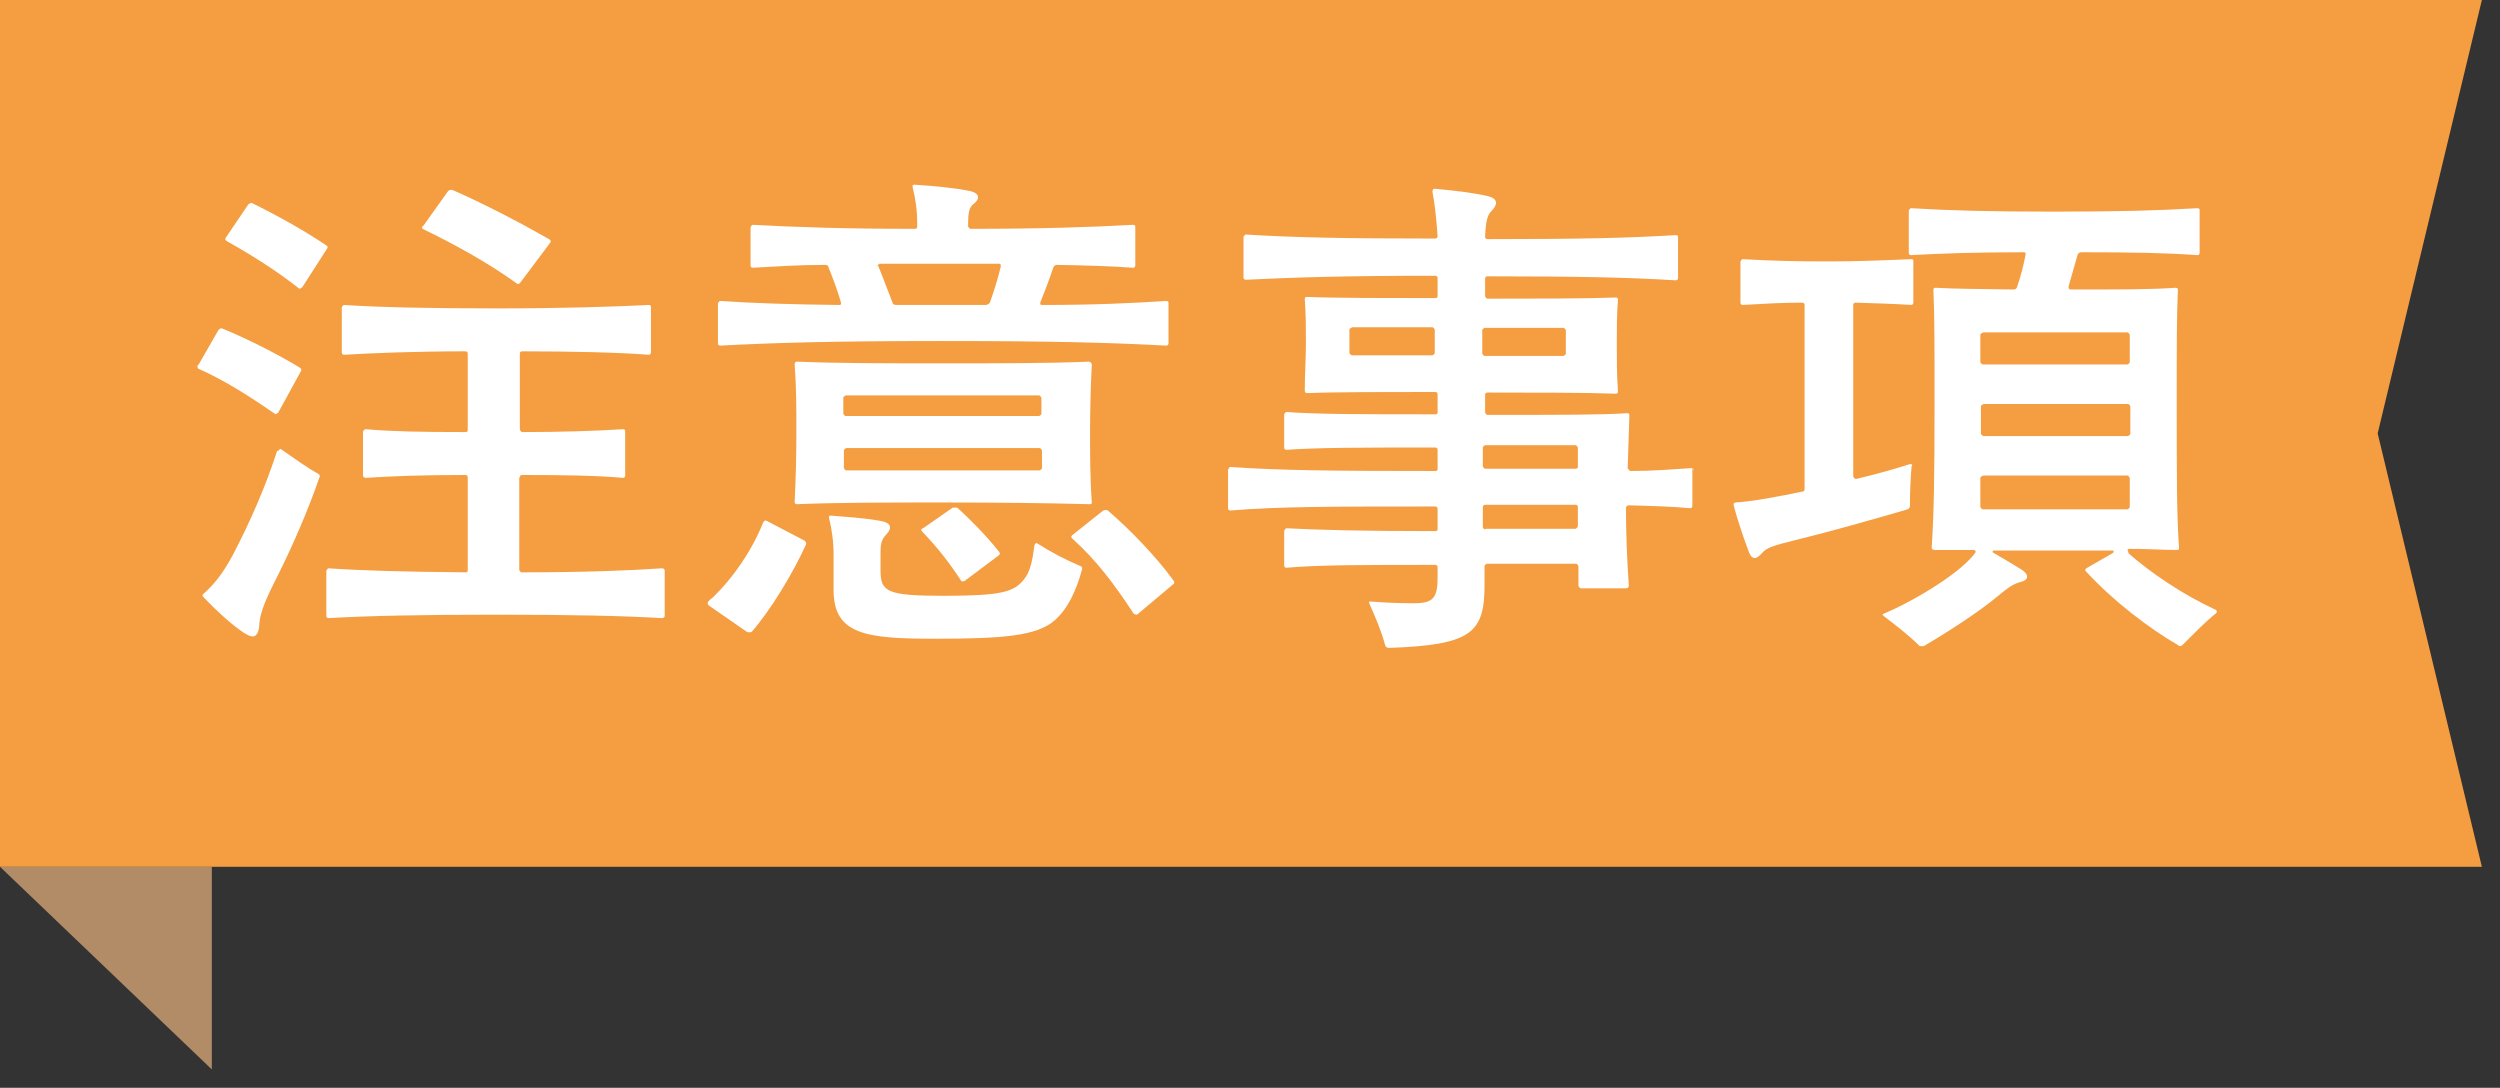
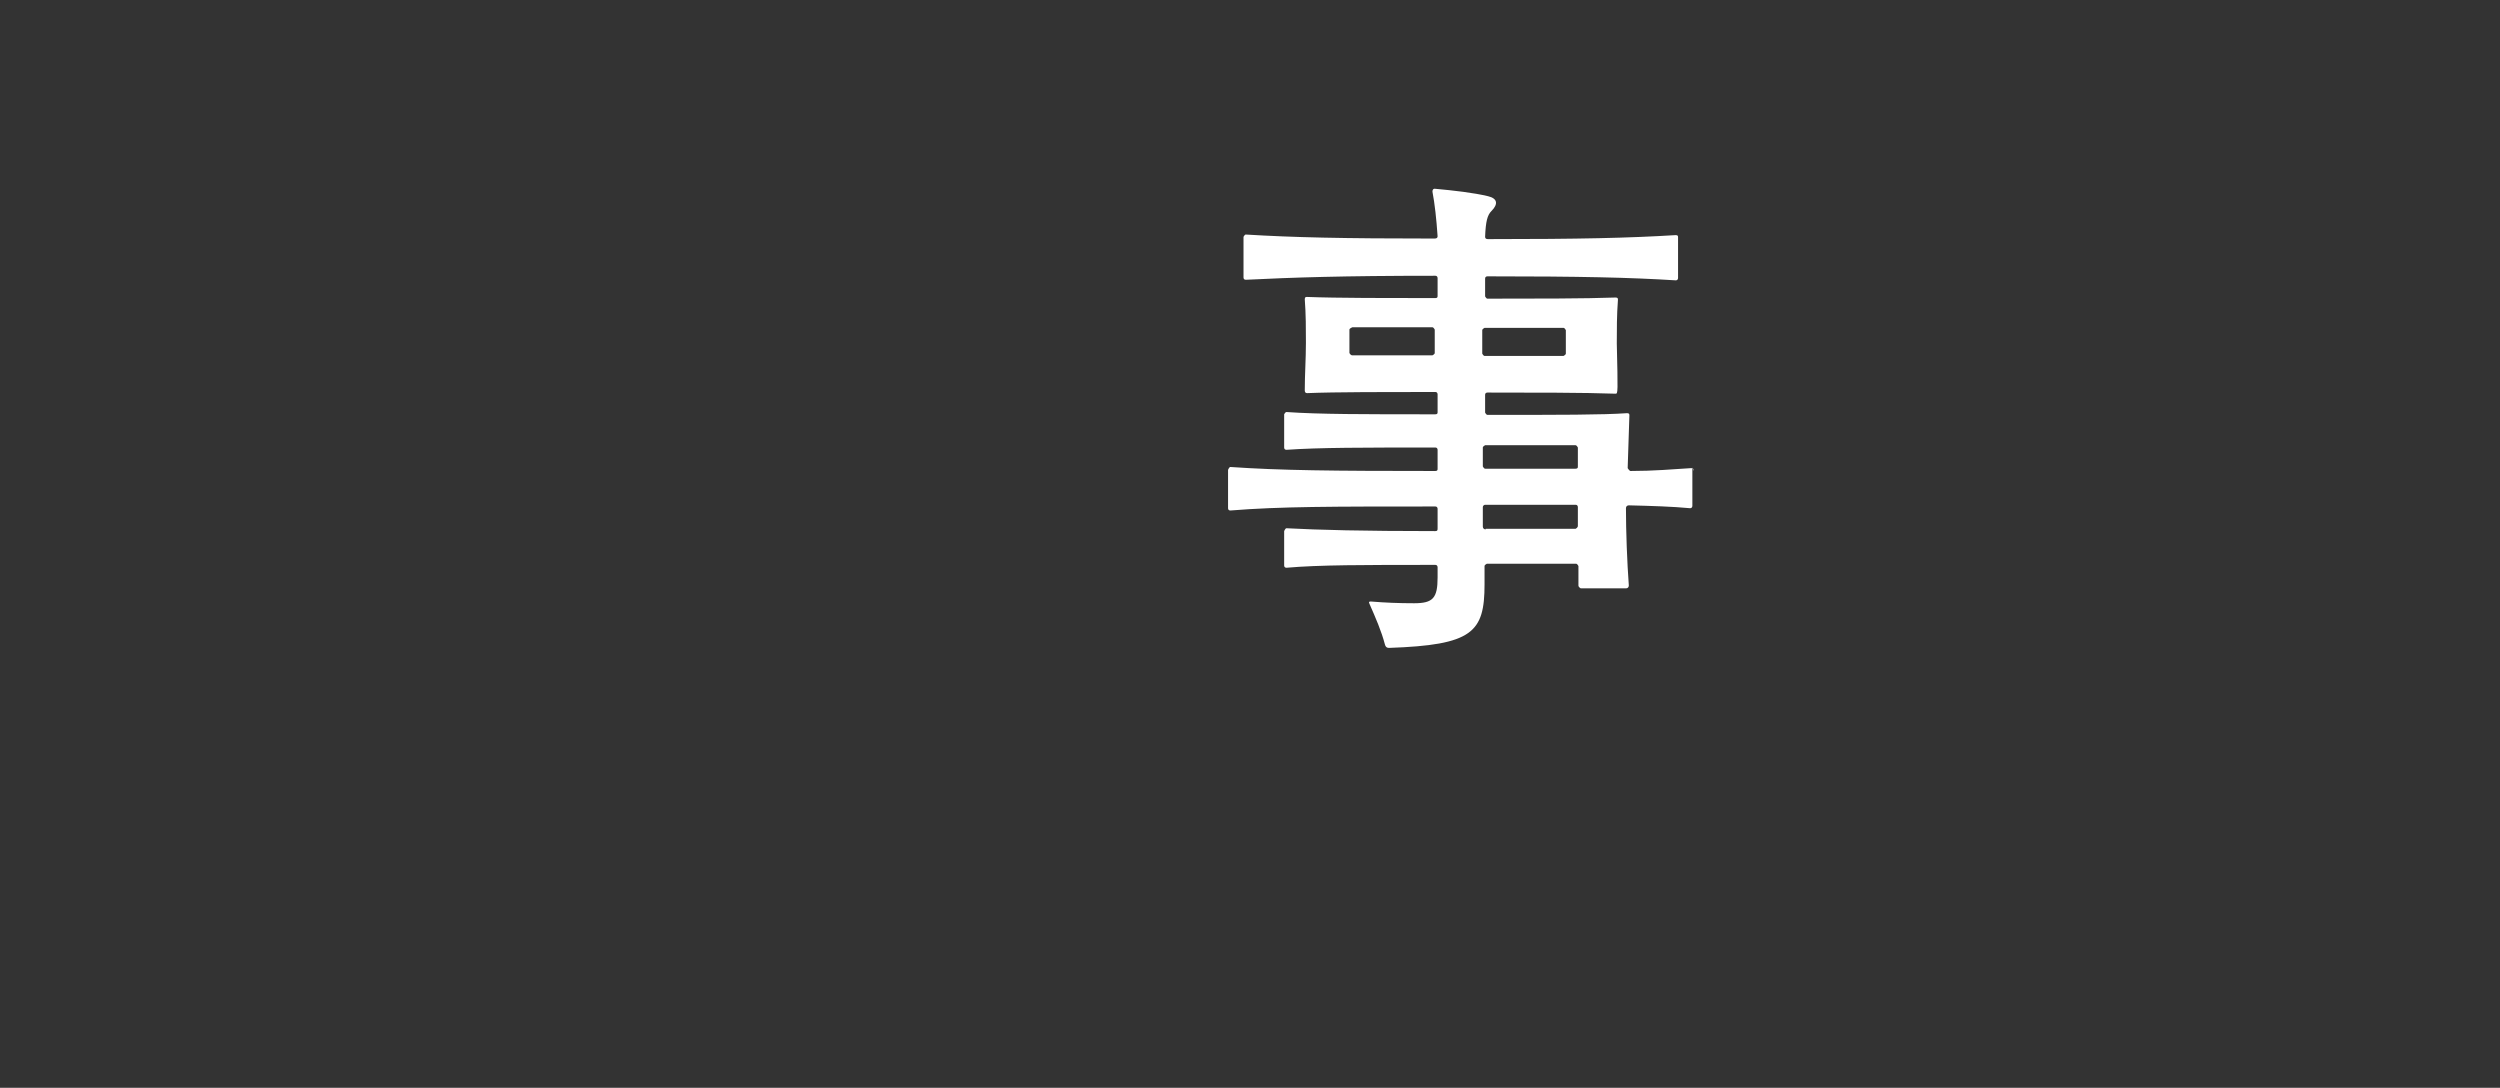
<svg xmlns="http://www.w3.org/2000/svg" width="131" height="57" viewBox="0 0 131 57" fill="none">
  <rect x="0" y="0" width="131" height="57" fill="#333333" stroke="none" />
  <g clip-path="url(#clip0_6_102)">
-     <path d="M0 45.419L11.1 56.039V45.419H0Z" fill="#B28C67" />
-     <path d="M0 45.42H130.05L124.59 22.71L130.05 0H0V45.42Z" fill="#F49D41" />
-     <path d="M15.78 19.43L14.58 21.62C14.58 21.62 14.46 21.74 14.4 21.68C13.14 20.81 11.79 19.94 10.44 19.34C10.38 19.34 10.35 19.28 10.35 19.22C10.35 19.16 10.35 19.13 10.41 19.1L11.46 17.27C11.46 17.27 11.58 17.18 11.64 17.21C13.02 17.78 14.49 18.53 15.69 19.25C15.78 19.31 15.81 19.37 15.78 19.43ZM14.58 23.63C14.58 23.63 14.67 23.48 14.73 23.54C15.42 24.02 16.08 24.5 16.68 24.83C16.77 24.89 16.77 24.95 16.74 25.01C16.14 26.75 15.36 28.55 14.49 30.29C13.95 31.34 13.62 32.12 13.59 32.69C13.59 33.02 13.47 33.35 13.26 33.35C13.11 33.35 12.99 33.29 12.75 33.14C12.12 32.72 11.34 32 10.68 31.31C10.59 31.22 10.59 31.19 10.68 31.1C11.25 30.59 11.7 30.02 12.21 29.06C13.14 27.29 13.95 25.4 14.52 23.63H14.58ZM17.13 13.04L15.84 15.05C15.84 15.05 15.72 15.17 15.66 15.11C14.49 14.18 13.14 13.34 11.91 12.65C11.79 12.59 11.79 12.53 11.82 12.47L13.02 10.7C13.02 10.7 13.17 10.61 13.2 10.64C14.49 11.27 15.9 12.05 17.1 12.86C17.19 12.92 17.19 12.98 17.1 13.07L17.13 13.04ZM27.21 25.01V29.87C27.21 29.87 27.27 29.99 27.33 29.99C30.57 29.99 32.94 29.9 34.68 29.78C34.8 29.78 34.83 29.84 34.83 29.9V32.27C34.83 32.27 34.83 32.39 34.68 32.39C32.7 32.27 29.94 32.21 26.01 32.21C22.08 32.21 19.23 32.27 17.22 32.39C17.13 32.39 17.1 32.33 17.1 32.27V29.9C17.1 29.9 17.16 29.78 17.22 29.78C18.96 29.9 21.15 29.96 24.39 29.99C24.51 29.99 24.51 29.93 24.51 29.87V25.01C24.51 25.01 24.51 24.89 24.39 24.89C22.11 24.89 20.52 24.95 19.17 25.04C19.08 25.04 19.02 24.98 19.02 24.92V22.61C19.02 22.61 19.08 22.49 19.17 22.49C20.52 22.61 22.11 22.64 24.39 22.64C24.51 22.64 24.51 22.58 24.51 22.52V18.53C24.51 18.53 24.51 18.41 24.39 18.41C21.81 18.41 19.53 18.5 18.03 18.59C17.94 18.59 17.91 18.53 17.91 18.47V16.1C17.91 16.1 17.97 15.98 18.03 15.98C19.8 16.1 22.56 16.16 26.01 16.16C29.46 16.16 32.25 16.07 33.99 15.98C34.11 15.98 34.11 16.04 34.11 16.1V18.47C34.11 18.47 34.11 18.59 33.99 18.59C32.49 18.47 29.97 18.41 27.36 18.41C27.27 18.41 27.24 18.47 27.24 18.53V22.52C27.24 22.52 27.3 22.64 27.36 22.64C29.37 22.64 31.29 22.58 32.64 22.49C32.76 22.49 32.76 22.55 32.76 22.61V24.92C32.76 24.92 32.76 25.04 32.64 25.04C31.29 24.92 29.61 24.89 27.36 24.89C27.27 24.89 27.24 24.95 27.24 25.01H27.21ZM28.77 12.8L27.24 14.84C27.24 14.84 27.12 14.93 27.06 14.84C25.56 13.76 23.76 12.77 22.2 12.02C22.08 11.96 22.08 11.9 22.2 11.81L23.46 10.04C23.46 10.04 23.55 9.95 23.58 9.95C23.58 9.95 23.64 9.95 23.7 9.95C25.29 10.64 27.3 11.69 28.77 12.53C28.86 12.59 28.89 12.65 28.83 12.71L28.77 12.8Z" fill="white" />
-     <path d="M39.18 33.14L37.32 31.85C37.14 31.73 37.08 31.7 37.08 31.61C37.08 31.55 37.08 31.52 37.38 31.28C38.37 30.32 39.36 28.94 39.99 27.38C40.05 27.26 40.11 27.26 40.17 27.29L42.18 28.34C42.18 28.34 42.27 28.46 42.24 28.52C41.55 30.05 40.38 31.97 39.39 33.11C39.39 33.11 39.27 33.17 39.21 33.11L39.18 33.14ZM61.23 15.89V17.99C61.23 17.99 61.23 18.11 61.11 18.11C58.26 17.96 55.29 17.87 49.44 17.87C43.59 17.87 40.62 17.96 37.74 18.11C37.65 18.11 37.62 18.05 37.62 17.99V15.89C37.62 15.89 37.68 15.77 37.74 15.77C39.54 15.89 41.4 15.95 43.95 15.98C44.07 15.98 44.07 15.98 44.07 15.86C43.89 15.23 43.65 14.6 43.41 14C43.41 13.91 43.32 13.88 43.23 13.88C41.79 13.88 40.59 13.97 39.45 14.03C39.36 14.03 39.33 13.97 39.33 13.91V11.9C39.33 11.9 39.39 11.78 39.45 11.78C41.64 11.9 44.19 11.99 47.94 11.99C48.06 11.99 48.06 11.93 48.06 11.87V11.66C48.06 11 47.97 10.4 47.82 9.8C47.82 9.68 47.82 9.68 47.94 9.68C48.93 9.74 50.13 9.86 50.82 10.01C51.39 10.13 51.33 10.46 51 10.7C50.79 10.85 50.73 11.18 50.73 11.66V11.87C50.73 11.87 50.79 11.99 50.85 11.99C54.63 11.99 57.21 11.9 59.37 11.78C59.49 11.78 59.49 11.84 59.49 11.9V13.91C59.49 13.91 59.49 14.03 59.37 14.03C58.17 13.94 56.91 13.91 55.38 13.88C55.29 13.88 55.23 13.94 55.2 14C55.02 14.54 54.75 15.26 54.51 15.86C54.51 15.95 54.51 15.98 54.6 15.98C57.33 15.98 59.25 15.89 61.11 15.77C61.23 15.77 61.23 15.83 61.23 15.89ZM57.09 18.95C57.09 18.95 57.21 19.01 57.21 19.1C57.15 20.3 57.12 21.47 57.12 22.64C57.12 23.81 57.12 25.1 57.21 26.3C57.21 26.39 57.21 26.42 57.09 26.42C54.9 26.36 52.14 26.33 49.41 26.33C46.68 26.33 43.92 26.33 41.76 26.42C41.67 26.42 41.64 26.36 41.64 26.3C41.7 25.07 41.73 23.84 41.73 22.64C41.73 21.44 41.73 20.3 41.64 19.1C41.64 18.98 41.7 18.95 41.76 18.95C43.92 19.04 46.71 19.04 49.41 19.04C52.11 19.04 54.9 19.04 57.09 18.95ZM54.21 28.55C54.21 28.55 54.27 28.43 54.33 28.46C55.14 28.97 55.83 29.33 56.61 29.66C56.67 29.66 56.73 29.75 56.7 29.84C56.4 30.92 55.98 31.88 55.26 32.51C54.33 33.32 52.59 33.47 48.99 33.47C45.39 33.47 43.68 33.26 43.68 30.92C43.68 30.29 43.68 29.81 43.68 29.09C43.68 28.37 43.59 27.74 43.44 27.14C43.44 27.02 43.44 27.02 43.56 27.02C44.28 27.08 45.3 27.14 46.11 27.29C46.68 27.38 46.8 27.65 46.41 28.04C46.23 28.25 46.14 28.43 46.14 28.91V29.87C46.14 31.01 46.44 31.22 49.47 31.22C52.5 31.22 53.13 31.01 53.64 30.38C53.97 29.99 54.09 29.45 54.21 28.55ZM54.45 21.8C54.45 21.8 54.57 21.74 54.57 21.68V20.84C54.57 20.84 54.51 20.72 54.45 20.72H44.31C44.31 20.72 44.19 20.78 44.19 20.84V21.68C44.19 21.68 44.25 21.8 44.31 21.8H54.45ZM44.34 23.48C44.34 23.48 44.22 23.54 44.22 23.6V24.53C44.22 24.53 44.28 24.65 44.34 24.65H54.48C54.48 24.65 54.6 24.59 54.6 24.53V23.6C54.6 23.6 54.54 23.48 54.48 23.48H44.34ZM46.02 13.94C46.26 14.51 46.5 15.17 46.77 15.86C46.77 15.95 46.89 15.98 46.95 15.98H51.69C51.69 15.98 51.84 15.92 51.87 15.86C52.08 15.26 52.29 14.6 52.44 13.97C52.44 13.85 52.44 13.82 52.32 13.82H46.08C46.08 13.82 45.96 13.91 45.99 13.94H46.02ZM48.33 27.71L49.92 26.6C49.92 26.6 50.1 26.6 50.16 26.6C50.88 27.26 51.63 28.01 52.35 28.91C52.41 29 52.41 29.03 52.35 29.09L50.55 30.44C50.55 30.44 50.43 30.5 50.37 30.44C49.77 29.51 49.08 28.64 48.33 27.86C48.24 27.77 48.27 27.74 48.33 27.68V27.71ZM56.19 28.04L57.81 26.75C57.81 26.75 57.96 26.69 58.05 26.75C59.28 27.8 60.63 29.24 61.44 30.35C61.53 30.47 61.53 30.47 61.53 30.5C61.53 30.56 61.53 30.59 61.47 30.62L59.58 32.21C59.58 32.21 59.46 32.21 59.4 32.15C58.38 30.59 57.45 29.36 56.19 28.22C56.1 28.13 56.13 28.1 56.19 28.04Z" fill="white" />
-     <path d="M88.68 24.5V26.51C88.68 26.51 88.68 26.63 88.56 26.63C87.6 26.54 86.55 26.51 85.35 26.48C85.26 26.48 85.2 26.54 85.2 26.63C85.2 27.86 85.26 29.45 85.35 30.68C85.35 30.77 85.29 30.83 85.2 30.83H82.83C82.83 30.83 82.71 30.77 82.71 30.68V29.66C82.71 29.66 82.65 29.54 82.59 29.54H77.91C77.91 29.54 77.79 29.6 77.79 29.66V30.62C77.79 33.14 77.16 33.8 72.78 33.95C72.66 33.95 72.6 33.89 72.57 33.77C72.39 33.08 72.09 32.39 71.76 31.64C71.7 31.52 71.76 31.52 71.85 31.52C72.57 31.58 73.29 31.61 74.1 31.61C75.09 31.61 75.33 31.34 75.33 30.26V29.72C75.33 29.72 75.33 29.6 75.21 29.6C71.43 29.6 69.12 29.6 67.41 29.75C67.32 29.75 67.29 29.69 67.29 29.63V27.83C67.29 27.83 67.35 27.68 67.41 27.68C69.09 27.77 71.43 27.83 75.21 27.83C75.33 27.83 75.33 27.77 75.33 27.68V26.66C75.33 26.66 75.33 26.54 75.21 26.54C69.78 26.54 67.08 26.54 64.47 26.75C64.38 26.75 64.35 26.69 64.35 26.63V24.62C64.35 24.62 64.41 24.47 64.47 24.47C67.08 24.65 69.78 24.68 75.21 24.68C75.33 24.68 75.33 24.62 75.33 24.56V23.57C75.33 23.57 75.33 23.45 75.21 23.45C71.43 23.45 69.12 23.45 67.41 23.57C67.32 23.57 67.29 23.51 67.29 23.45V21.71C67.29 21.71 67.35 21.59 67.41 21.59C69.12 21.71 71.43 21.71 75.21 21.71C75.33 21.71 75.33 21.65 75.33 21.59V20.66C75.33 20.66 75.33 20.54 75.21 20.54C72.78 20.54 69.93 20.54 68.49 20.6C68.4 20.6 68.37 20.54 68.37 20.45C68.37 19.64 68.43 18.8 68.43 17.96C68.43 17.24 68.43 16.46 68.37 15.68C68.37 15.56 68.43 15.56 68.49 15.56C70.02 15.62 72.81 15.62 75.21 15.62C75.33 15.62 75.33 15.56 75.33 15.5V14.57C75.33 14.57 75.33 14.45 75.21 14.45C70.32 14.45 67.74 14.54 65.28 14.66C65.19 14.66 65.16 14.6 65.16 14.54V12.41C65.16 12.41 65.22 12.29 65.28 12.29C67.74 12.44 70.32 12.5 75.18 12.5C75.3 12.5 75.33 12.44 75.33 12.38C75.27 11.48 75.18 10.67 75.06 10.04C75.06 9.92 75.12 9.89 75.18 9.89C76.17 9.98 77.22 10.1 77.97 10.28C78.48 10.4 78.51 10.7 78.15 11.06C77.94 11.27 77.85 11.6 77.82 12.41C77.82 12.5 77.88 12.53 77.97 12.53C82.77 12.53 85.38 12.47 87.81 12.32C87.93 12.32 87.93 12.38 87.93 12.44V14.57C87.93 14.57 87.93 14.69 87.81 14.69C85.41 14.54 82.8 14.48 77.94 14.48C77.85 14.48 77.82 14.54 77.82 14.6V15.53C77.82 15.53 77.88 15.65 77.94 15.65C80.31 15.65 83.1 15.65 84.66 15.59C84.78 15.59 84.78 15.65 84.78 15.71C84.72 16.49 84.72 17.3 84.72 17.99C84.72 18.83 84.72 19.67 84.78 20.48C84.78 20.57 84.78 20.63 84.66 20.63C83.04 20.57 80.28 20.57 77.94 20.57C77.85 20.57 77.82 20.63 77.82 20.69V21.62C77.82 21.62 77.88 21.74 77.94 21.74C81.78 21.74 84 21.74 85.26 21.65C85.38 21.65 85.38 21.71 85.38 21.77L85.29 24.53C85.29 24.53 85.38 24.68 85.44 24.68C86.64 24.68 87.66 24.59 88.62 24.53C88.74 24.53 88.74 24.59 88.74 24.68L88.68 24.5ZM70.86 17.15C70.86 17.15 70.71 17.21 70.71 17.27V18.5C70.71 18.5 70.77 18.62 70.86 18.62H75.06C75.06 18.62 75.18 18.56 75.18 18.5V17.27C75.18 17.27 75.12 17.15 75.06 17.15H70.86ZM81.93 18.65C81.93 18.65 82.05 18.59 82.05 18.53V17.3C82.05 17.3 81.99 17.18 81.93 17.18H77.79C77.79 17.18 77.67 17.24 77.67 17.3V18.53C77.67 18.53 77.73 18.65 77.79 18.65H81.93ZM82.68 24.41V23.45C82.68 23.45 82.62 23.33 82.56 23.33H77.82C77.82 23.33 77.7 23.39 77.7 23.45V24.44C77.7 24.44 77.76 24.56 77.82 24.56C79.68 24.56 81.21 24.56 82.56 24.56C82.68 24.56 82.68 24.5 82.68 24.44V24.41ZM77.85 27.71H82.56C82.56 27.71 82.68 27.65 82.68 27.56V26.57C82.68 26.57 82.68 26.45 82.56 26.45C81.24 26.45 79.71 26.45 77.82 26.45C77.76 26.45 77.7 26.51 77.7 26.57C77.7 26.93 77.7 27.26 77.7 27.59C77.7 27.68 77.76 27.74 77.85 27.74V27.71Z" fill="white" />
-     <path d="M100.17 24.409C100.11 25.099 100.08 25.879 100.08 26.509C100.08 26.599 100.02 26.659 99.96 26.689C98.22 27.199 95.67 27.919 94.05 28.309C92.94 28.579 92.58 28.699 92.34 28.969C92.01 29.359 91.77 29.359 91.59 28.789C91.32 28.069 91.02 27.139 90.9 26.689C90.84 26.479 90.84 26.449 90.84 26.419C90.84 26.359 90.9 26.329 90.96 26.329C91.86 26.269 93.15 26.029 94.44 25.759C94.56 25.759 94.56 25.669 94.56 25.579V15.979C94.56 15.979 94.56 15.859 94.44 15.859C93.36 15.859 92.37 15.919 91.32 15.979C91.23 15.979 91.2 15.919 91.2 15.859V13.699C91.2 13.699 91.26 13.579 91.32 13.579C92.82 13.669 94.17 13.699 95.79 13.699C97.41 13.699 98.73 13.639 100.14 13.579C100.26 13.579 100.26 13.639 100.26 13.699V15.859C100.26 15.859 100.26 15.979 100.14 15.979C99.21 15.919 98.22 15.889 97.23 15.859C97.14 15.859 97.11 15.919 97.11 15.979V24.979C97.11 24.979 97.17 25.099 97.26 25.099C98.4 24.829 99.42 24.529 100.08 24.319C100.17 24.319 100.2 24.319 100.2 24.409H100.17ZM111.54 28.999C112.74 30.049 114.39 31.159 116.07 31.939C116.13 31.939 116.16 31.999 116.16 32.059C116.16 32.119 116.1 32.149 115.92 32.299C115.53 32.629 114.93 33.229 114.36 33.799C114.3 33.859 114.21 33.889 114.12 33.799C112.62 32.929 110.76 31.519 109.32 29.959C109.23 29.869 109.26 29.839 109.32 29.779L110.73 28.969C110.73 28.969 110.79 28.849 110.73 28.849H104.46C104.46 28.849 104.34 28.909 104.46 28.969C104.94 29.239 105.42 29.539 105.87 29.809C106.41 30.139 106.26 30.409 105.87 30.499C105.42 30.619 105.15 30.859 104.67 31.249C103.74 32.029 102.09 33.109 100.8 33.859C100.74 33.859 100.71 33.859 100.68 33.859C100.62 33.859 100.56 33.859 100.53 33.799C100.02 33.289 99.36 32.779 98.73 32.299C98.61 32.209 98.64 32.179 98.73 32.149C100.02 31.609 101.61 30.649 102.48 29.959C102.9 29.629 103.26 29.299 103.5 28.969C103.56 28.879 103.5 28.819 103.41 28.819C102.63 28.819 101.97 28.819 101.37 28.819C101.28 28.819 101.22 28.759 101.22 28.699C101.34 26.929 101.37 24.799 101.37 21.229C101.37 17.929 101.37 16.669 101.31 15.199C101.31 15.079 101.37 15.079 101.43 15.079C102.51 15.139 103.62 15.139 105.51 15.169C105.63 15.169 105.66 15.109 105.69 15.049C105.87 14.539 106.05 13.849 106.14 13.339C106.14 13.219 106.14 13.219 106.02 13.219C103.44 13.219 101.79 13.279 100.14 13.369C100.05 13.369 100.02 13.309 100.02 13.249V11.029C100.02 11.029 100.08 10.909 100.14 10.909C102.12 11.029 104.1 11.089 107.61 11.089C111.12 11.089 113.16 11.029 115.14 10.909C115.26 10.909 115.26 10.969 115.26 11.029V13.249C115.26 13.249 115.26 13.369 115.14 13.369C113.43 13.249 111.75 13.219 109.05 13.219C108.96 13.219 108.9 13.279 108.87 13.339L108.39 15.019C108.39 15.019 108.39 15.169 108.48 15.169C111.33 15.169 112.68 15.169 114 15.079C114.12 15.079 114.12 15.139 114.12 15.199C114.06 16.699 114.06 17.959 114.06 21.229C114.06 24.829 114.06 26.989 114.18 28.699C114.18 28.789 114.18 28.819 114.06 28.819C113.34 28.819 112.56 28.759 111.57 28.759C111.51 28.759 111.45 28.819 111.51 28.879L111.54 28.999ZM111.48 19.099C111.48 19.099 111.6 19.039 111.6 18.979V17.539C111.6 17.539 111.54 17.419 111.48 17.419H103.92C103.92 17.419 103.77 17.479 103.77 17.539V18.979C103.77 18.979 103.83 19.099 103.92 19.099H111.48ZM103.8 22.729C103.8 22.729 103.86 22.849 103.95 22.849H111.51C111.51 22.849 111.63 22.789 111.63 22.729V21.289C111.63 21.289 111.57 21.169 111.51 21.169H103.95C103.95 21.169 103.8 21.229 103.8 21.289V22.729ZM103.92 24.919C103.92 24.919 103.77 24.979 103.77 25.039V26.569C103.77 26.569 103.83 26.689 103.92 26.689H111.48C111.48 26.689 111.6 26.629 111.6 26.569V25.039C111.6 25.039 111.54 24.919 111.48 24.919H103.92Z" fill="white" />
+     <path d="M88.68 24.5V26.51C88.68 26.51 88.68 26.63 88.56 26.63C87.6 26.54 86.55 26.51 85.35 26.48C85.26 26.48 85.2 26.54 85.2 26.63C85.2 27.86 85.26 29.45 85.35 30.68C85.35 30.77 85.29 30.83 85.2 30.83H82.83C82.83 30.83 82.71 30.77 82.71 30.68V29.66C82.71 29.66 82.65 29.54 82.59 29.54H77.91C77.91 29.54 77.79 29.6 77.79 29.66V30.62C77.79 33.14 77.16 33.8 72.78 33.95C72.66 33.95 72.6 33.89 72.57 33.77C72.39 33.08 72.09 32.39 71.76 31.64C71.7 31.52 71.76 31.52 71.85 31.52C72.57 31.58 73.29 31.61 74.1 31.61C75.09 31.61 75.33 31.34 75.33 30.26V29.72C75.33 29.72 75.33 29.6 75.21 29.6C71.43 29.6 69.12 29.6 67.41 29.75C67.32 29.75 67.29 29.69 67.29 29.63V27.83C67.29 27.83 67.35 27.68 67.41 27.68C69.09 27.77 71.43 27.83 75.21 27.83C75.33 27.83 75.33 27.77 75.33 27.68V26.66C75.33 26.66 75.33 26.54 75.21 26.54C69.78 26.54 67.08 26.54 64.47 26.75C64.38 26.75 64.35 26.69 64.35 26.63V24.62C64.35 24.62 64.41 24.47 64.47 24.47C67.08 24.65 69.78 24.68 75.21 24.68C75.33 24.68 75.33 24.62 75.33 24.56V23.57C75.33 23.57 75.33 23.45 75.21 23.45C71.43 23.45 69.12 23.45 67.41 23.57C67.32 23.57 67.29 23.51 67.29 23.45V21.71C67.29 21.71 67.35 21.59 67.41 21.59C69.12 21.71 71.43 21.71 75.21 21.71C75.33 21.71 75.33 21.65 75.33 21.59V20.66C75.33 20.66 75.33 20.54 75.21 20.54C72.78 20.54 69.93 20.54 68.49 20.6C68.4 20.6 68.37 20.54 68.37 20.45C68.37 19.64 68.43 18.8 68.43 17.96C68.43 17.24 68.43 16.46 68.37 15.68C68.37 15.56 68.43 15.56 68.49 15.56C70.02 15.62 72.81 15.62 75.21 15.62C75.33 15.62 75.33 15.56 75.33 15.5V14.57C75.33 14.57 75.33 14.45 75.21 14.45C70.32 14.45 67.74 14.54 65.28 14.66C65.19 14.66 65.16 14.6 65.16 14.54V12.41C65.16 12.41 65.22 12.29 65.28 12.29C67.74 12.44 70.32 12.5 75.18 12.5C75.3 12.5 75.33 12.44 75.33 12.38C75.27 11.48 75.18 10.67 75.06 10.04C75.06 9.92 75.12 9.89 75.18 9.89C76.17 9.98 77.22 10.1 77.97 10.28C78.48 10.4 78.51 10.7 78.15 11.06C77.94 11.27 77.85 11.6 77.82 12.41C77.82 12.5 77.88 12.53 77.97 12.53C82.77 12.53 85.38 12.47 87.81 12.32C87.93 12.32 87.93 12.38 87.93 12.44V14.57C87.93 14.57 87.93 14.69 87.81 14.69C85.41 14.54 82.8 14.48 77.94 14.48C77.85 14.48 77.82 14.54 77.82 14.6V15.53C77.82 15.53 77.88 15.65 77.94 15.65C80.31 15.65 83.1 15.65 84.66 15.59C84.78 15.59 84.78 15.65 84.78 15.71C84.72 16.49 84.72 17.3 84.72 17.99C84.78 20.57 84.78 20.63 84.66 20.63C83.04 20.57 80.28 20.57 77.94 20.57C77.85 20.57 77.82 20.63 77.82 20.69V21.62C77.82 21.62 77.88 21.74 77.94 21.74C81.78 21.74 84 21.74 85.26 21.65C85.38 21.65 85.38 21.71 85.38 21.77L85.29 24.53C85.29 24.53 85.38 24.68 85.44 24.68C86.64 24.68 87.66 24.59 88.62 24.53C88.74 24.53 88.74 24.59 88.74 24.68L88.68 24.5ZM70.86 17.15C70.86 17.15 70.71 17.21 70.71 17.27V18.5C70.71 18.5 70.77 18.62 70.86 18.62H75.06C75.06 18.62 75.18 18.56 75.18 18.5V17.27C75.18 17.27 75.12 17.15 75.06 17.15H70.86ZM81.93 18.65C81.93 18.65 82.05 18.59 82.05 18.53V17.3C82.05 17.3 81.99 17.18 81.93 17.18H77.79C77.79 17.18 77.67 17.24 77.67 17.3V18.53C77.67 18.53 77.73 18.65 77.79 18.65H81.93ZM82.68 24.41V23.45C82.68 23.45 82.62 23.33 82.56 23.33H77.82C77.82 23.33 77.7 23.39 77.7 23.45V24.44C77.7 24.44 77.76 24.56 77.82 24.56C79.68 24.56 81.21 24.56 82.56 24.56C82.68 24.56 82.68 24.5 82.68 24.44V24.41ZM77.85 27.71H82.56C82.56 27.71 82.68 27.65 82.68 27.56V26.57C82.68 26.57 82.68 26.45 82.56 26.45C81.24 26.45 79.71 26.45 77.82 26.45C77.76 26.45 77.7 26.51 77.7 26.57C77.7 26.93 77.7 27.26 77.7 27.59C77.7 27.68 77.76 27.74 77.85 27.74V27.71Z" fill="white" />
  </g>
  <defs>
    <clipPath id="clip0_6_102">
      <rect width="130.05" height="56.04" fill="white" />
    </clipPath>
  </defs>
</svg>